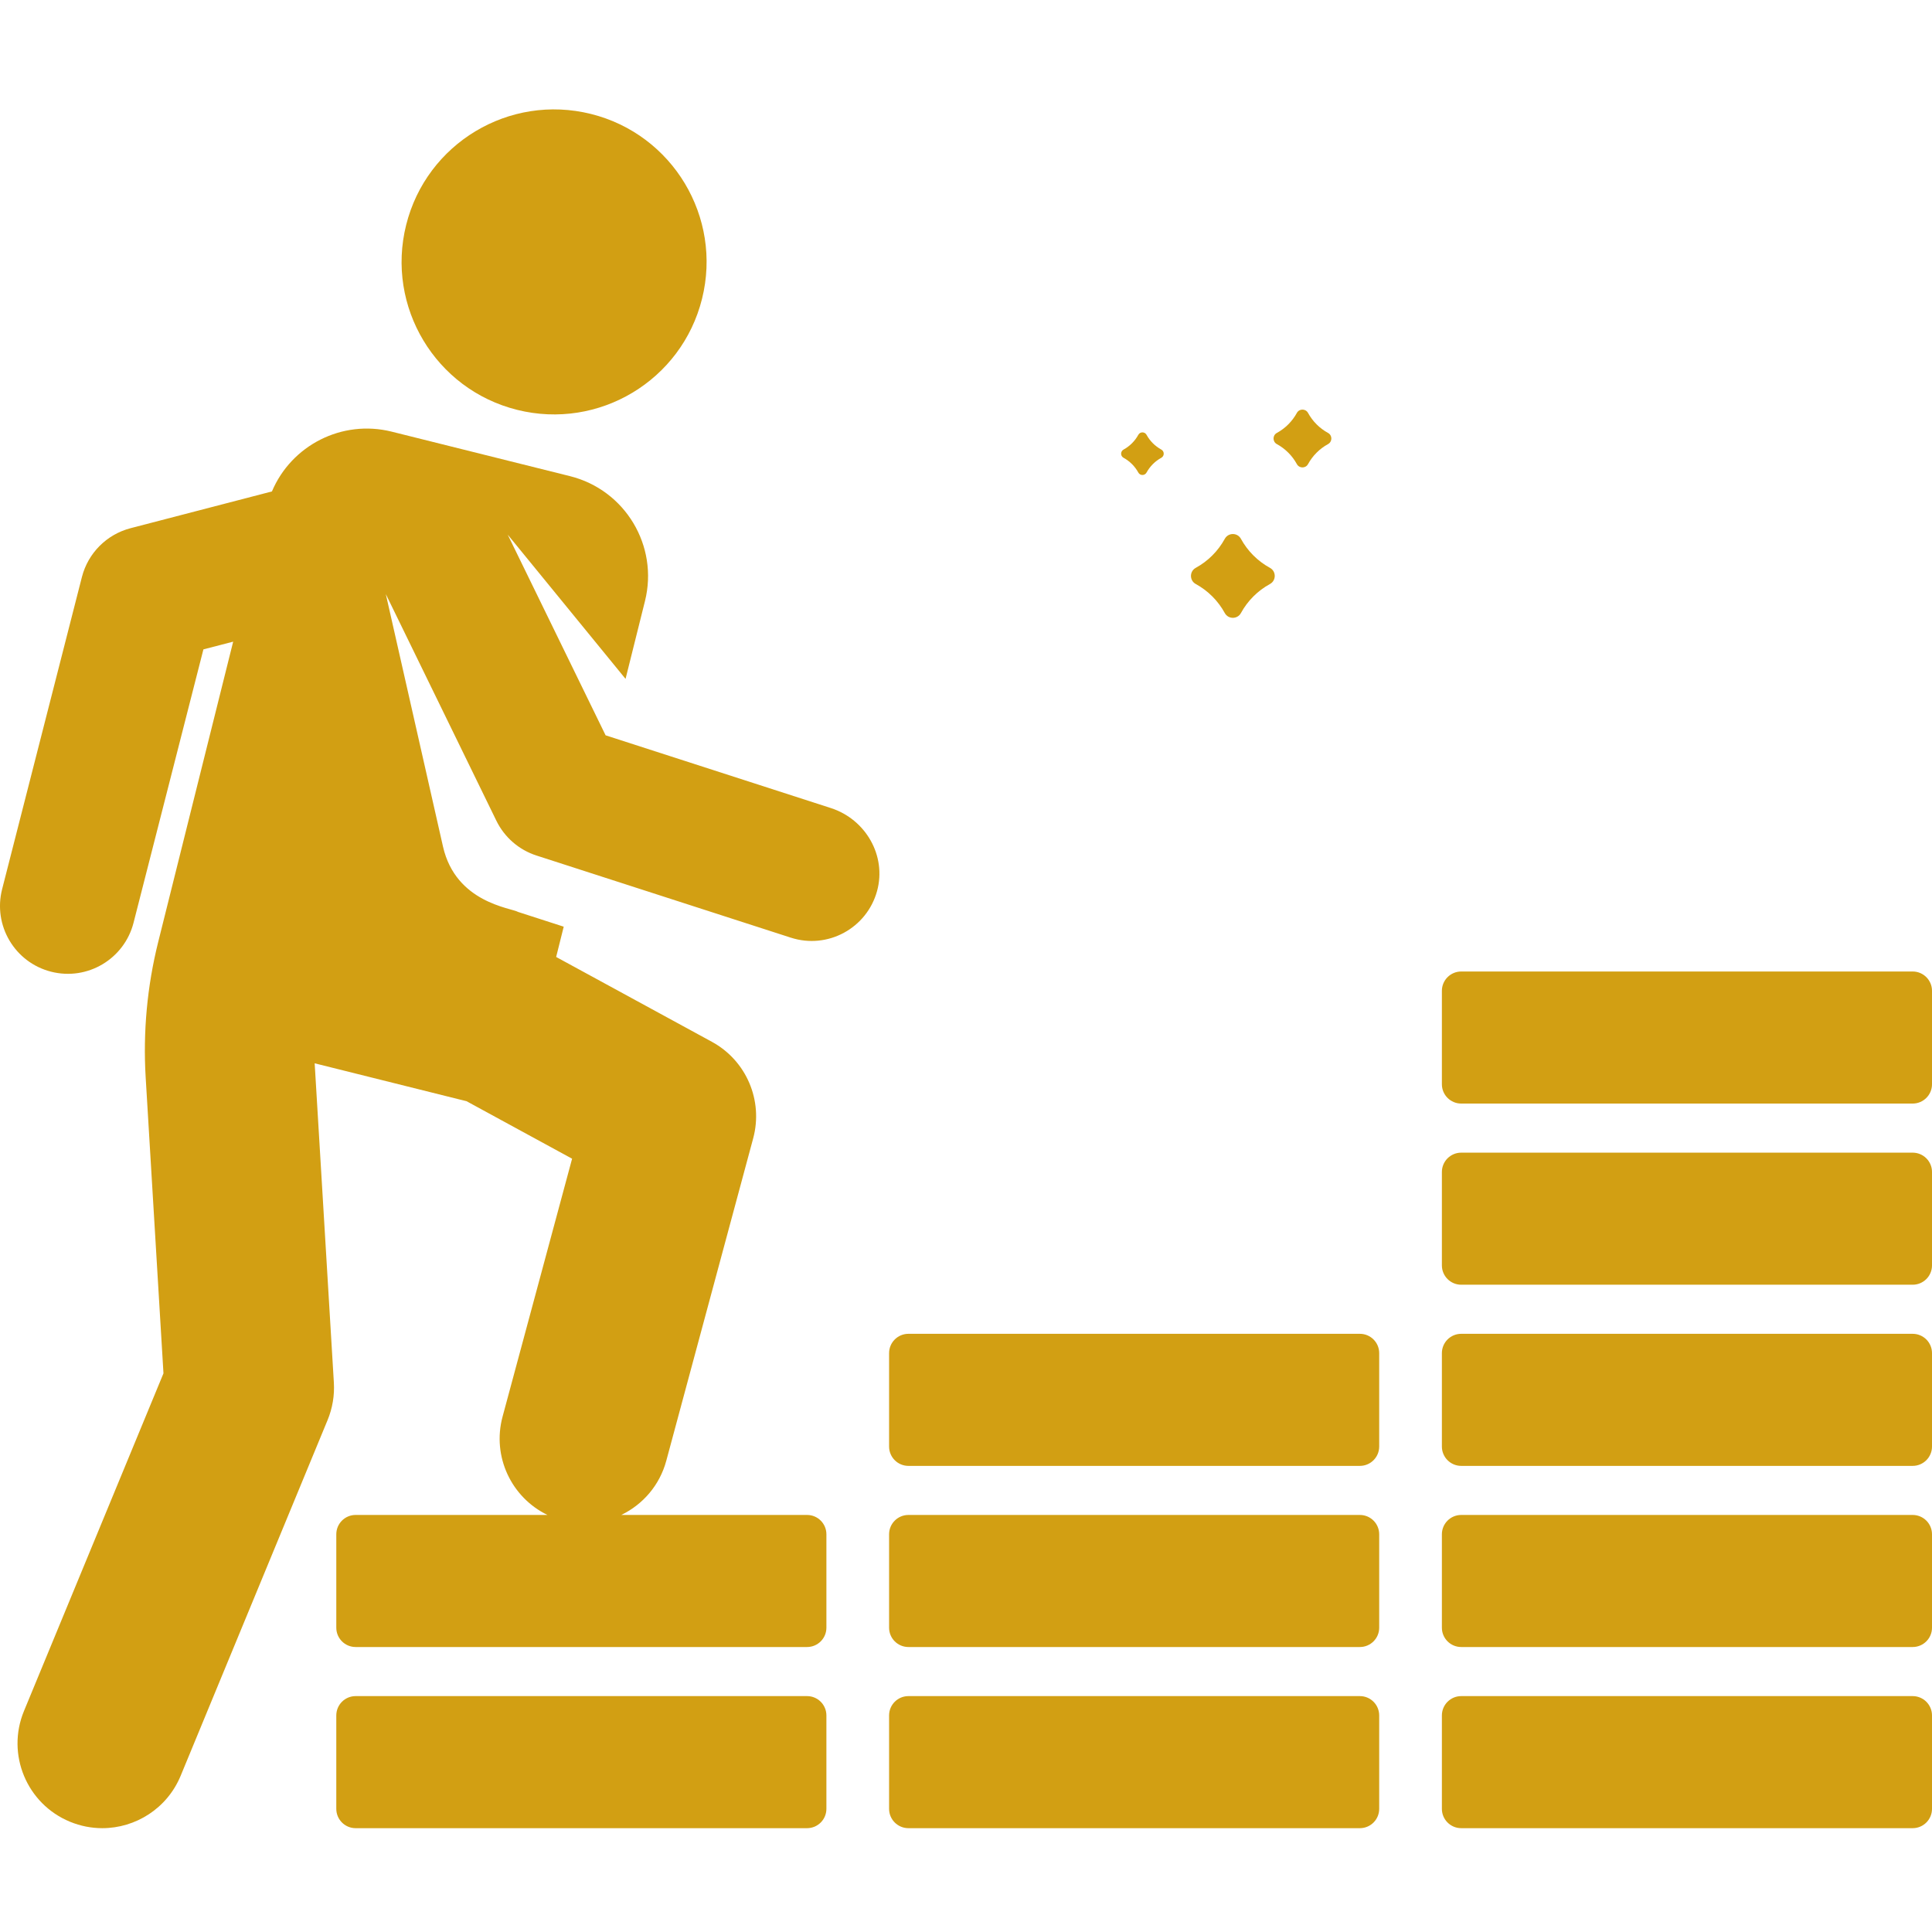
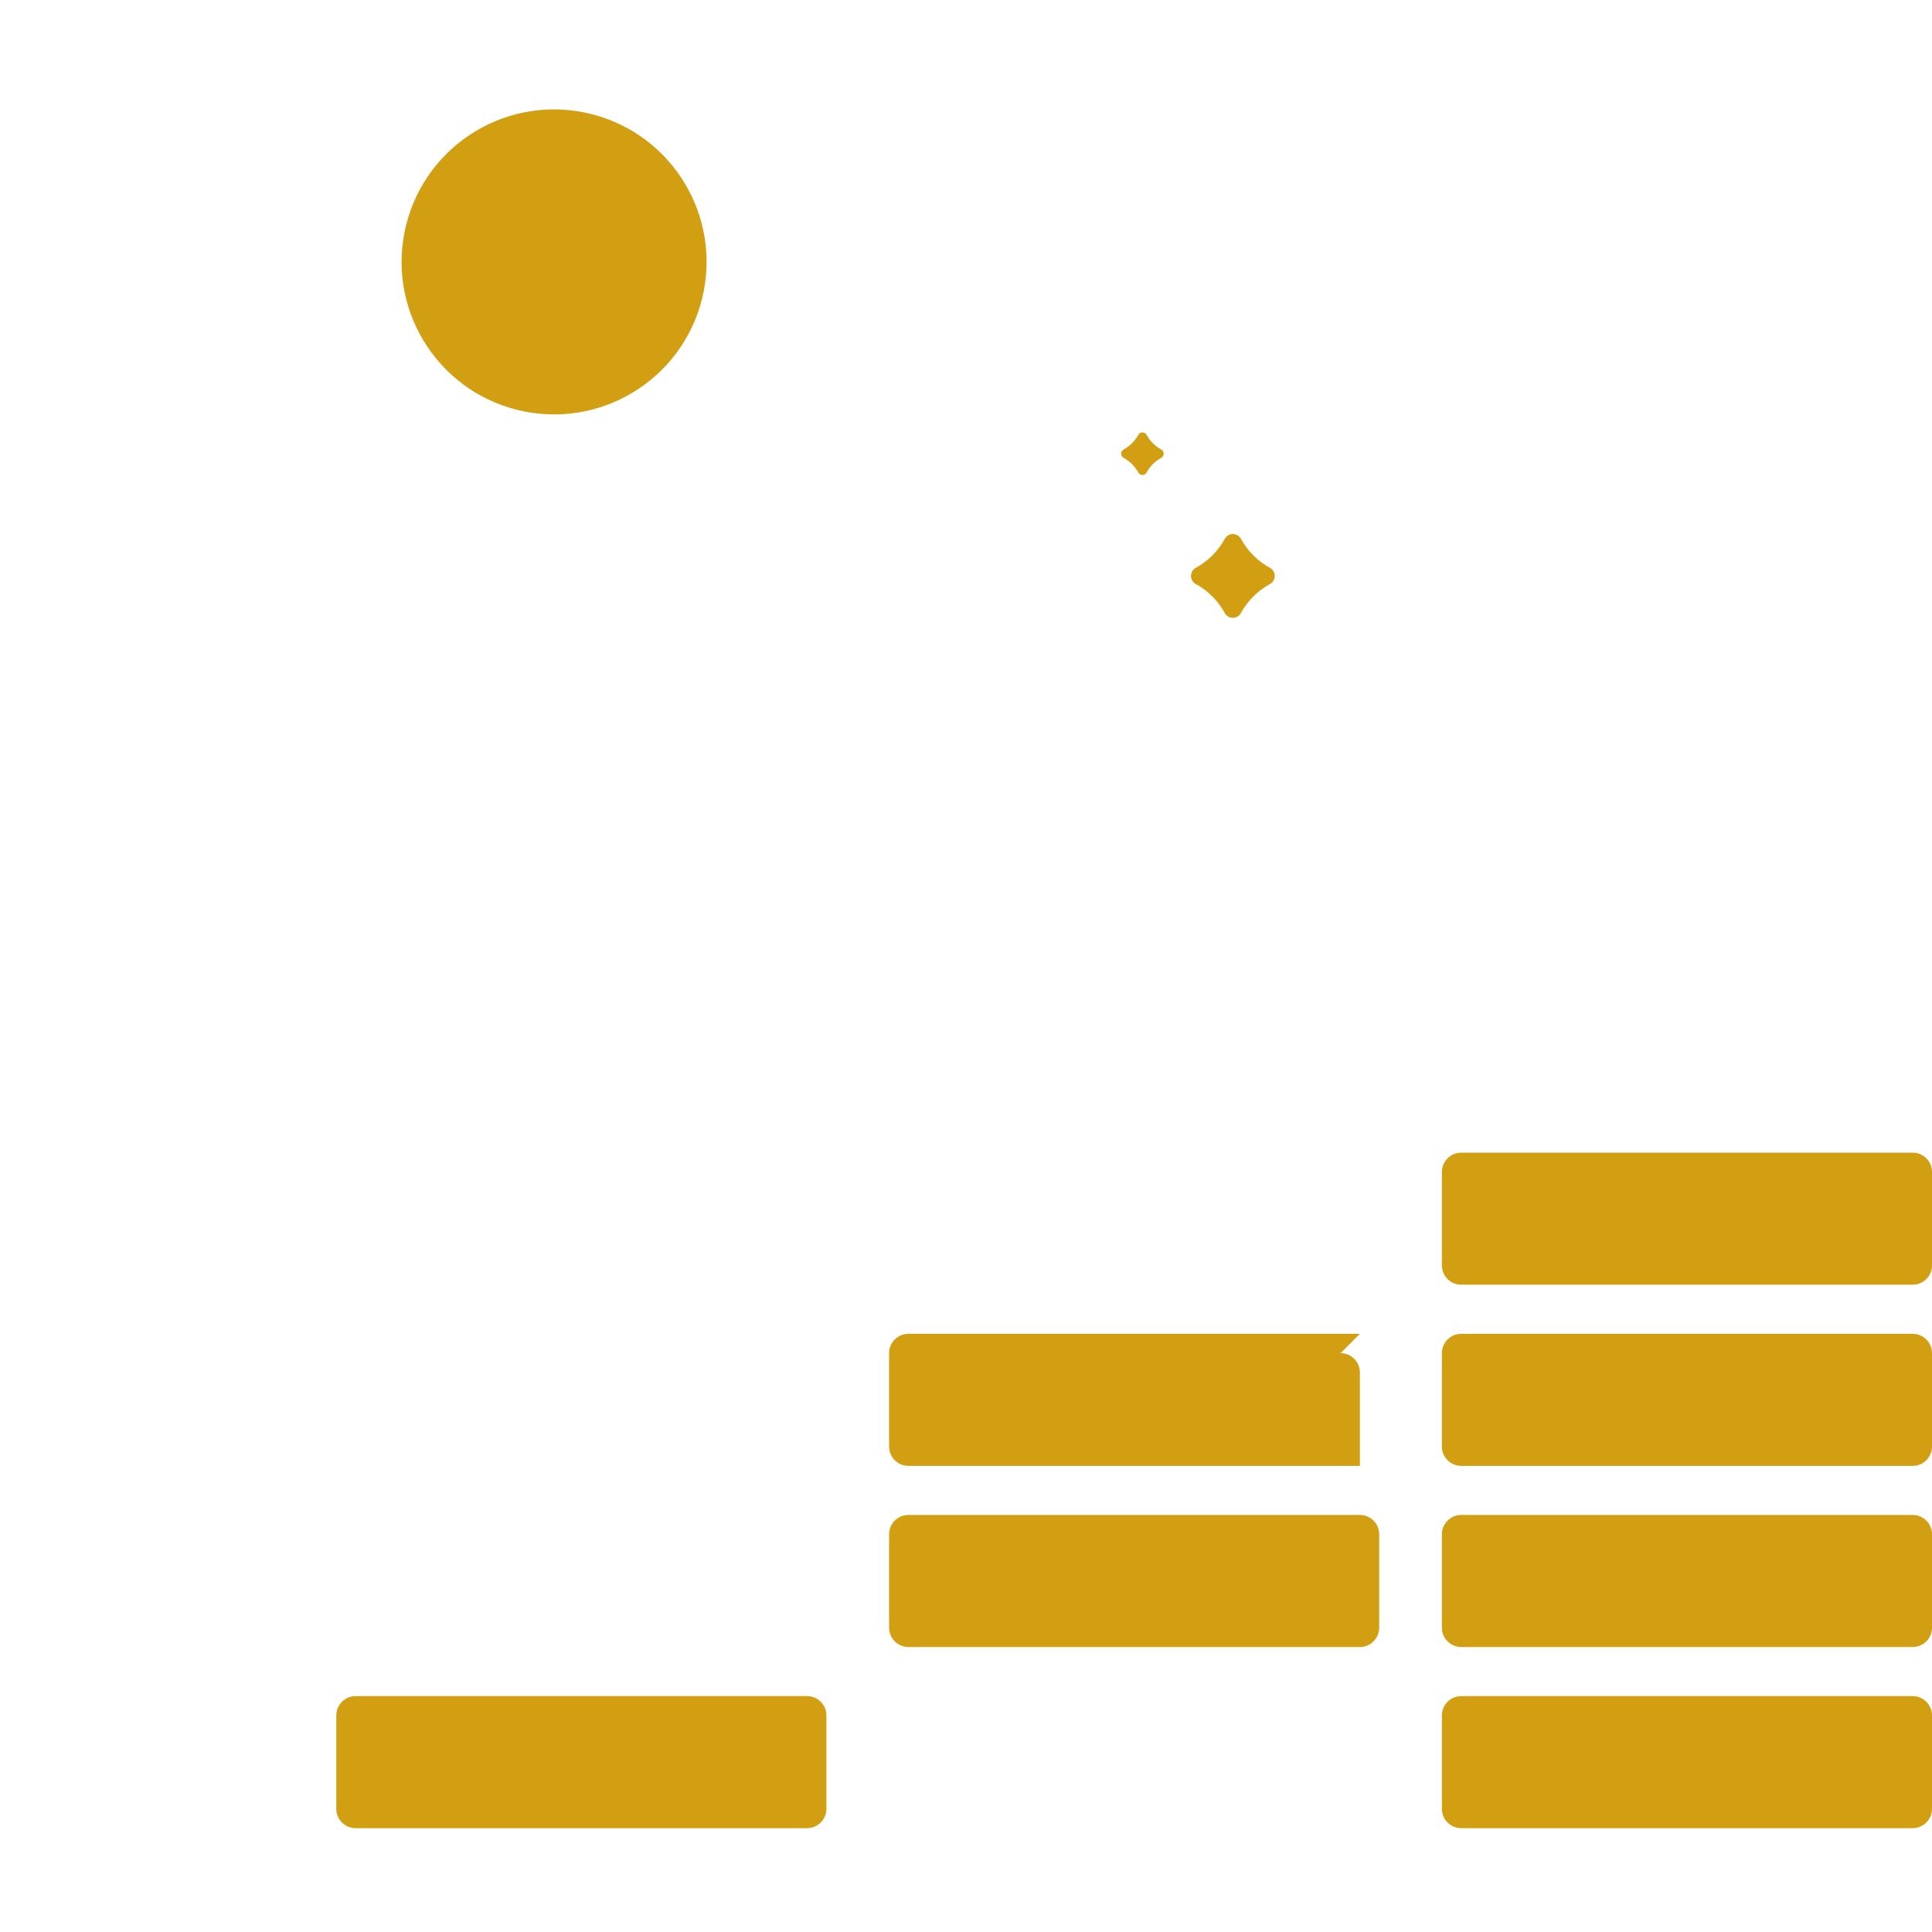
<svg xmlns="http://www.w3.org/2000/svg" height="512px" viewBox="0 -28 511.998 511" width="512px">
  <g>
    <path d="m506.875 420.984h-119.637c-2.828 0-5.125 2.293-5.125 5.125v24.75c0 2.832 2.297 5.125 5.125 5.125h119.637c2.828 0 5.125-2.293 5.125-5.125v-24.75c0-2.832-2.297-5.125-5.125-5.125zm0 0" data-original="#000000" class="active-path" data-old_color="#000000" fill="#D29F13" />
    <path d="m506.875 372.977h-119.637c-2.828 0-5.125 2.297-5.125 5.125v24.754c0 2.828 2.297 5.121 5.125 5.121h119.637c2.828 0 5.125-2.293 5.125-5.121v-24.754c0-2.828-2.297-5.125-5.125-5.125zm0 0" data-original="#000000" class="active-path" data-old_color="#000000" fill="#D29F13" />
    <path d="m506.875 324.973h-119.637c-2.828 0-5.125 2.293-5.125 5.121v24.754c0 2.828 2.297 5.125 5.125 5.125h119.637c2.828 0 5.125-2.297 5.125-5.125v-24.754c0-2.828-2.297-5.121-5.125-5.121zm0 0" data-original="#000000" class="active-path" data-old_color="#000000" fill="#D29F13" />
    <path d="m506.875 276.965h-119.637c-2.828 0-5.125 2.293-5.125 5.125v24.75c0 2.832 2.297 5.125 5.125 5.125h119.637c2.828 0 5.125-2.293 5.125-5.125v-24.75c0-2.832-2.297-5.125-5.125-5.125zm0 0" data-original="#000000" class="active-path" data-old_color="#000000" fill="#D29F13" />
-     <path d="m506.875 228.957h-119.637c-2.828 0-5.125 2.297-5.125 5.125v24.754c0 2.828 2.297 5.121 5.125 5.121h119.637c2.828 0 5.125-2.293 5.125-5.121v-24.754c0-2.828-2.297-5.125-5.125-5.125zm0 0" data-original="#000000" class="active-path" data-old_color="#000000" fill="#D29F13" />
-     <path d="m360.379 420.984h-119.637c-2.832 0-5.125 2.293-5.125 5.125v24.75c0 2.832 2.293 5.125 5.125 5.125h119.637c2.828 0 5.121-2.293 5.121-5.125v-24.75c0-2.832-2.293-5.125-5.121-5.125zm0 0" data-original="#000000" class="active-path" data-old_color="#000000" fill="#D29F13" />
    <path d="m360.379 372.977h-119.637c-2.832 0-5.125 2.297-5.125 5.125v24.754c0 2.828 2.293 5.121 5.125 5.121h119.637c2.828 0 5.121-2.293 5.121-5.121v-24.754c0-2.828-2.293-5.125-5.121-5.125zm0 0" data-original="#000000" class="active-path" data-old_color="#000000" fill="#D29F13" />
-     <path d="m360.379 324.973h-119.637c-2.832 0-5.125 2.293-5.125 5.121v24.754c0 2.828 2.293 5.125 5.125 5.125h119.637c2.828 0 5.121-2.297 5.121-5.125v-24.754c0-2.828-2.293-5.121-5.121-5.121zm0 0" data-original="#000000" class="active-path" data-old_color="#000000" fill="#D29F13" />
+     <path d="m360.379 324.973h-119.637c-2.832 0-5.125 2.293-5.125 5.121v24.754c0 2.828 2.293 5.125 5.125 5.125h119.637v-24.754c0-2.828-2.293-5.121-5.121-5.121zm0 0" data-original="#000000" class="active-path" data-old_color="#000000" fill="#D29F13" />
    <path d="m213.879 420.984h-119.637c-2.828 0-5.121 2.293-5.121 5.125v24.75c0 2.832 2.293 5.125 5.121 5.125h119.637c2.832 0 5.125-2.293 5.125-5.125v-24.75c0-2.832-2.293-5.125-5.125-5.125zm0 0" data-original="#000000" class="active-path" data-old_color="#000000" fill="#D29F13" />
    <path d="m297.754 92.82c1.648.902 3.008 2.262 3.91 3.91.473.863 1.707.863 2.18 0 .902-1.648 2.258-3.008 3.91-3.91.859-.469.859-1.707 0-2.18-1.652-.902-3.008-2.258-3.91-3.91-.473-.859-1.711-.859-2.18 0-.902 1.652-2.262 3.008-3.91 3.91-.863.473-.863 1.711 0 2.18zm0 0" data-original="#000000" class="active-path" data-old_color="#000000" fill="#D29F13" />
    <path d="m316.887 126.27c3.246 1.773 5.914 4.445 7.691 7.691.926 1.691 3.355 1.691 4.281 0 1.777-3.246 4.445-5.918 7.691-7.691 1.691-.926 1.691-3.355 0-4.285-3.246-1.773-5.914-4.441-7.691-7.688-.926-1.695-3.355-1.695-4.281 0-1.777 3.242-4.445 5.914-7.691 7.688-1.691.926-1.691 3.359 0 4.285zm0 0" data-original="#000000" class="active-path" data-old_color="#000000" fill="#D29F13" />
-     <path d="m338.375 89.191c2.242 1.223 4.082 3.066 5.309 5.305.637 1.168 2.316 1.168 2.957 0 1.223-2.238 3.066-4.082 5.305-5.305 1.168-.641 1.168-2.32 0-2.957-2.238-1.227-4.082-3.066-5.305-5.309-.641-1.168-2.32-1.168-2.957 0-1.227 2.242-3.066 4.082-5.309 5.309-1.168.637-1.168 2.316 0 2.957zm0 0" data-original="#000000" class="active-path" data-old_color="#000000" fill="#D29F13" />
    <path d="m156.625 1.703c-21.652-5.406-43.59 7.766-48.992 29.418-5.406 21.652 7.766 43.59 29.418 48.996 21.652 5.402 43.59-7.77 48.992-29.422 5.406-21.652-7.766-43.586-29.418-48.992zm0 0" data-original="#000000" class="active-path" data-old_color="#000000" fill="#D29F13" />
-     <path d="m220.199 185.648-59.707-19.281-25.945-53.184 31.23 38.227 5.148-20.629c3.648-14.629-5.246-29.445-19.875-33.098l-47.234-11.789c-13.227-3.301-26.609 3.66-31.75 15.84l-37.469 9.742c-6.332 1.648-11.27 6.605-12.891 12.941l-21.145 82.727c-2.457 9.617 3.348 19.406 12.965 21.863 9.656 2.469 19.414-3.387 21.863-12.961l18.516-72.453 7.887-2.047-19.867 79.586c-2.926 11.723-4.043 23.824-3.32 35.887l4.715 78.434-36.969 89.484c-4.738 11.465.719 24.602 12.188 29.34 2.805 1.156 5.711 1.707 8.566 1.707 8.824 0 17.195-5.234 20.773-13.895l38.934-94.254c1.297-3.141 1.867-6.531 1.664-9.926l-5.086-84.621 40.254 10.047 27.965 15.234-18.422 68.348c-2.855 10.594 2.363 21.453 11.895 26.059h-50.84c-2.828 0-5.121 2.297-5.121 5.125v24.754c0 2.828 2.293 5.121 5.121 5.121h119.637c2.832 0 5.125-2.293 5.125-5.121v-24.754c0-2.828-2.293-5.125-5.125-5.125h-49.234c5.664-2.738 10.16-7.812 11.926-14.363l23.031-85.449c2.703-10.031-1.82-20.605-10.945-25.574l-41.273-22.484 2.004-8.027-12.051-3.891c-1.98-1.113-16.527-2.453-19.93-17.293l-15.164-66.953 29.297 60.059c2.145 4.391 5.98 7.723 10.629 9.223l67.406 21.766c9.77 3.156 20.156-2.496 22.859-12.375 2.555-9.336-3.023-18.988-12.234-21.965zm0 0" data-original="#000000" class="active-path" data-old_color="#000000" fill="#D29F13" />
  </g>
</svg>